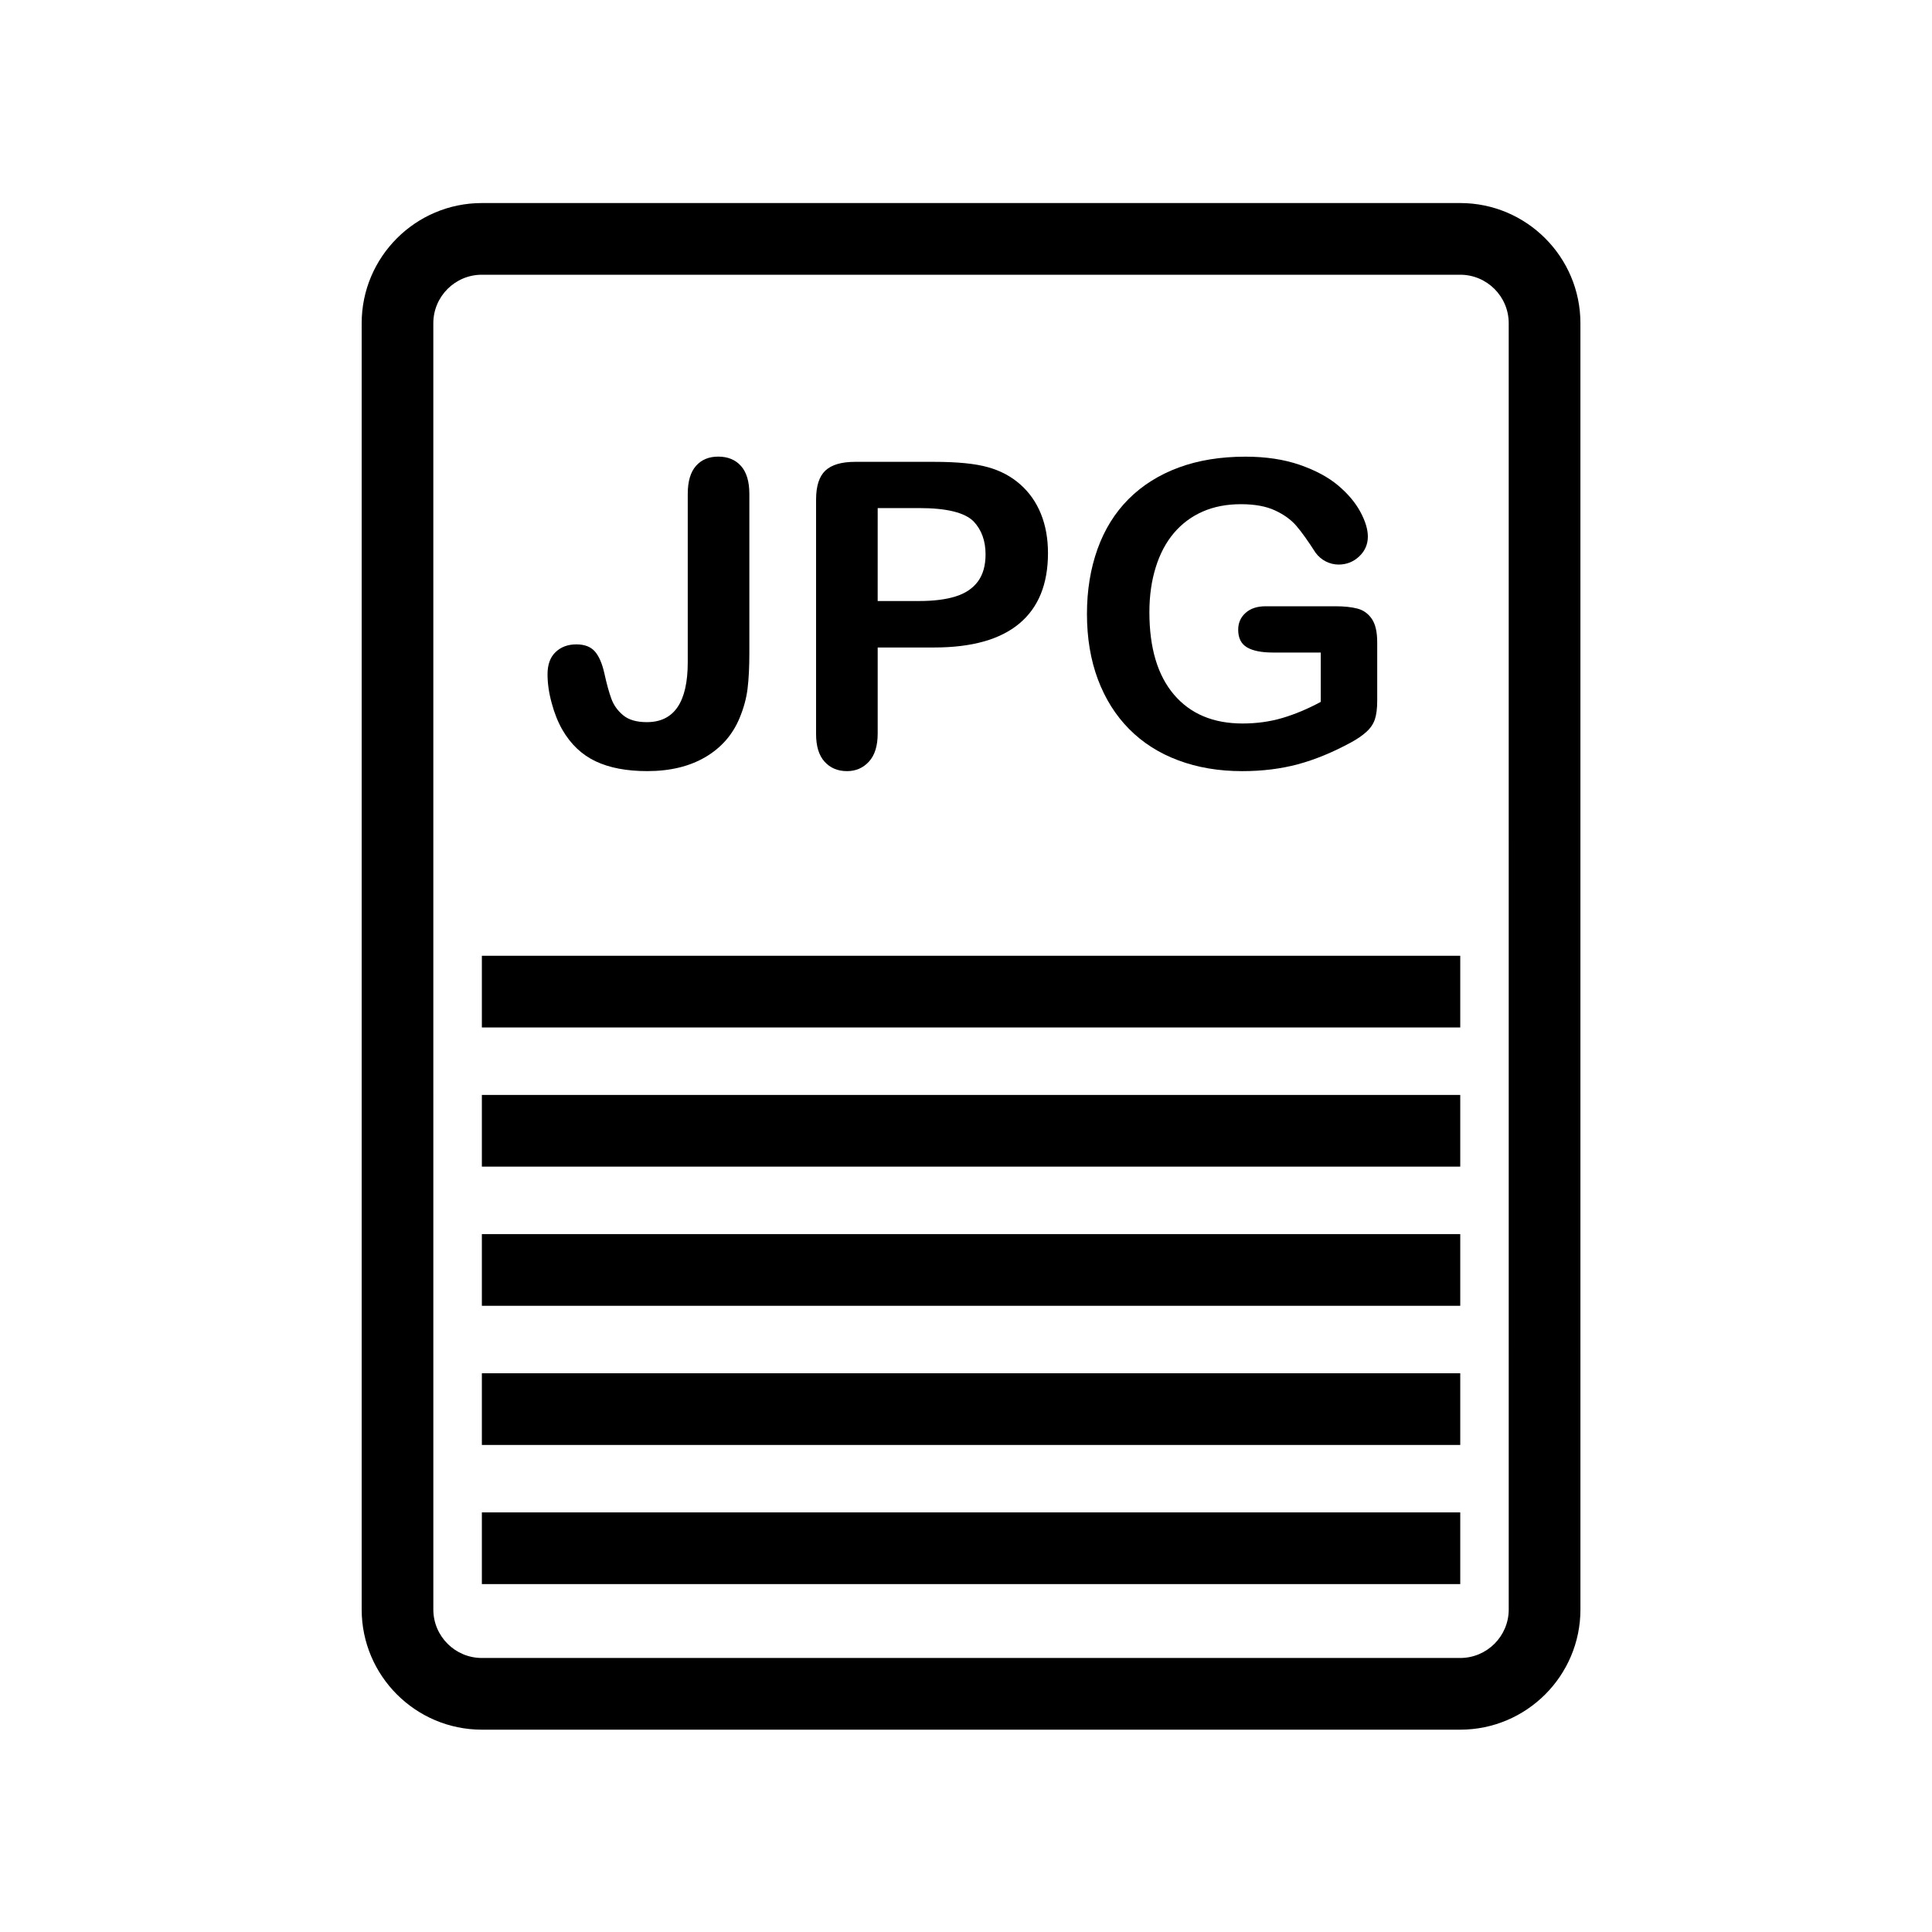
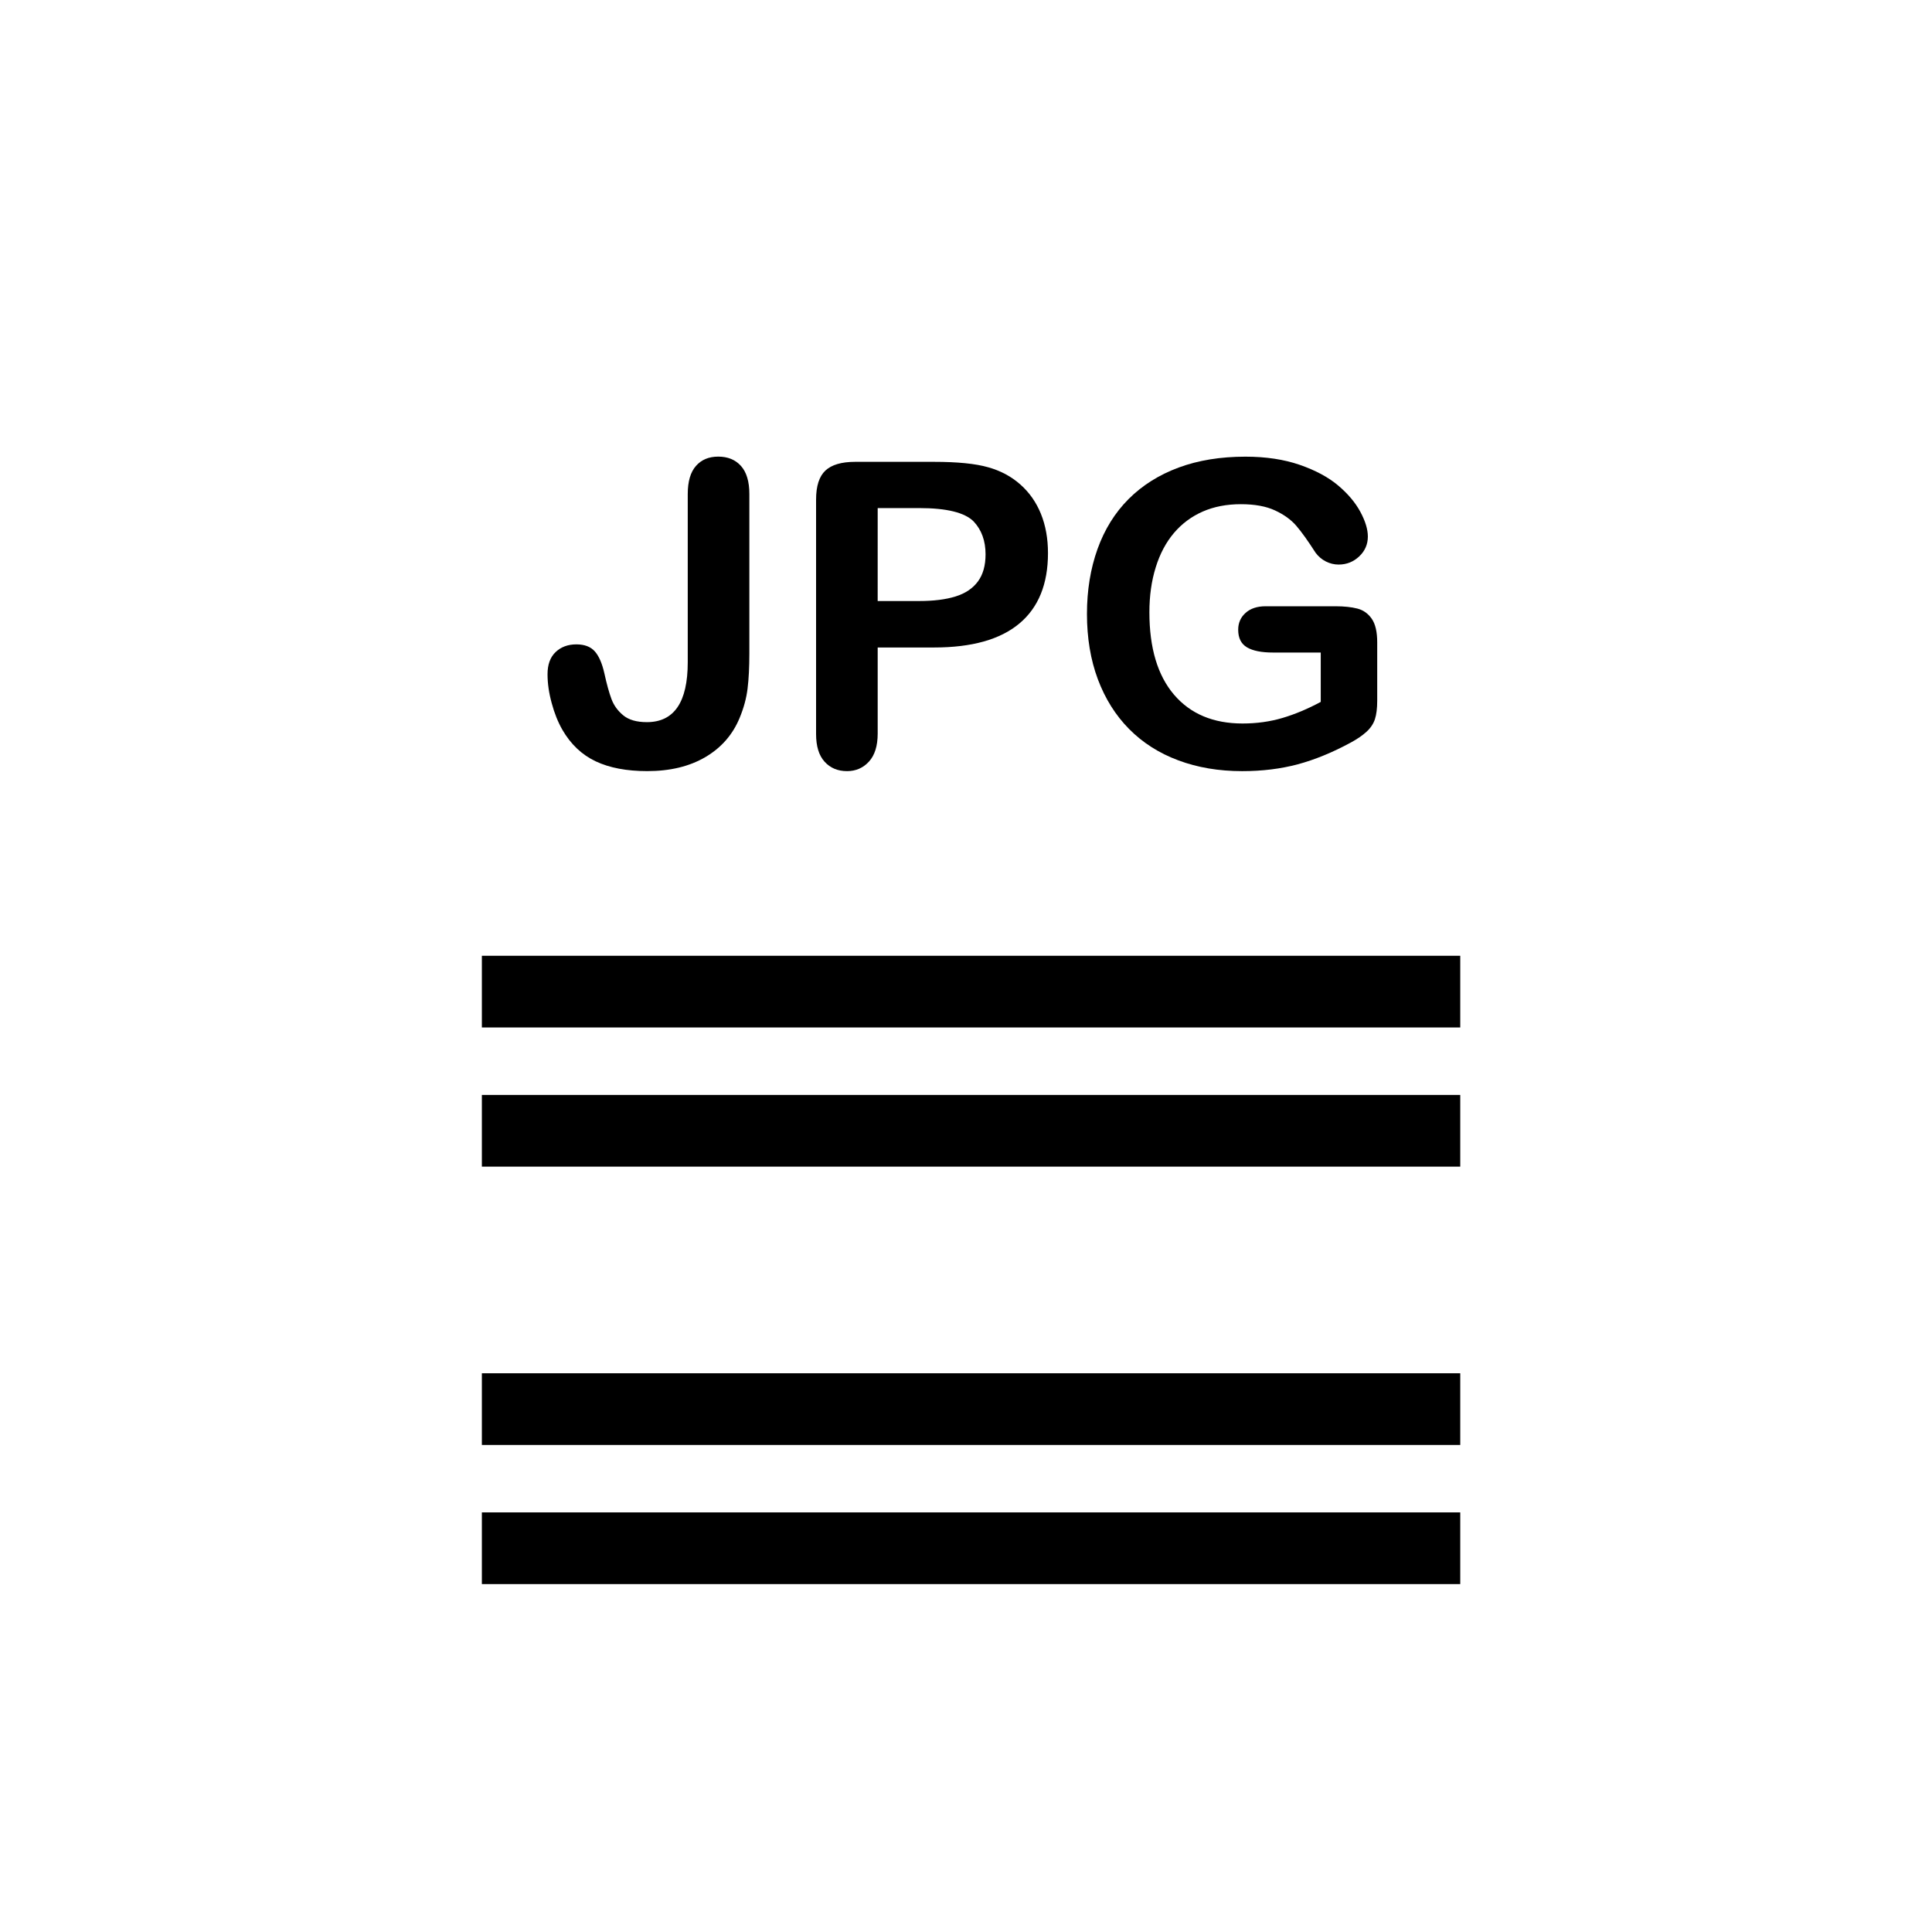
<svg xmlns="http://www.w3.org/2000/svg" fill="#000000" width="800px" height="800px" version="1.1" viewBox="144 144 512 512">
  <g>
-     <path d="m530.97 197.81h-259.27c-17.562 0-31.852 14.289-31.852 31.848v340.87c0 17.562 14.289 31.852 31.852 31.852h259.28c17.562 0 31.852-14.289 31.852-31.852l-0.004-340.87c0-17.559-14.289-31.848-31.852-31.848zm12.859 372.72c0 7.082-5.769 12.852-12.855 12.852h-259.28c-7.09 0-12.855-5.769-12.855-12.852l-0.004-340.87c0-7.082 5.769-12.852 12.855-12.852h259.28c7.09 0 12.855 5.769 12.855 12.852z" />
    <path d="m271.7 397.29h259.28v19h-259.28z" />
    <path d="m271.7 434.17h259.28v19h-259.28z" />
-     <path d="m271.7 471.05h259.28v19h-259.28z" />
    <path d="m271.7 507.93h259.28v19h-259.28z" />
    <path d="m271.7 544.8h259.28v19h-259.28z" />
    <path d="m293.04 337.41c2.231 3.848 5.176 6.629 8.828 8.352 3.648 1.723 8.195 2.59 13.66 2.59 6.051 0 11.18-1.238 15.402-3.715 4.211-2.473 7.234-5.93 9.07-10.363 1.098-2.641 1.805-5.238 2.117-7.809 0.312-2.562 0.469-5.68 0.469-9.34v-42.223c0-3.293-0.742-5.773-2.223-7.422-1.484-1.652-3.492-2.473-6.019-2.473-2.488 0-4.465 0.82-5.91 2.473-1.449 1.648-2.172 4.121-2.172 7.422v44.586c0 10.594-3.613 15.887-10.832 15.887-2.711 0-4.801-0.598-6.266-1.809-1.465-1.211-2.508-2.656-3.129-4.344-0.625-1.688-1.25-3.941-1.867-6.766-0.59-2.637-1.43-4.574-2.527-5.824-1.102-1.246-2.734-1.867-4.898-1.867-2.238 0-4.07 0.68-5.496 2.035-1.43 1.355-2.144 3.316-2.144 5.879 0 2.418 0.363 4.969 1.102 7.644 0.711 2.668 1.66 5.035 2.836 7.086z" />
    <path d="m368.46 348.36c2.348 0 4.289-0.848 5.828-2.535 1.535-1.684 2.309-4.156 2.309-7.422v-22.812h14.953c10.004 0 17.531-2.117 22.59-6.352 5.059-4.231 7.586-10.453 7.586-18.66 0-3.848-0.621-7.309-1.863-10.387-1.246-3.078-3.066-5.684-5.473-7.809-2.402-2.125-5.25-3.648-8.543-4.559-3.336-0.953-8.102-1.43-14.297-1.43h-20.945c-3.594 0-6.211 0.77-7.863 2.309-1.648 1.543-2.473 4.106-2.473 7.699v62.121c0 3.231 0.746 5.672 2.254 7.34 1.504 1.66 3.484 2.496 5.938 2.496zm8.137-69.715h11c7.289 0 12.113 1.188 14.453 3.57 2.09 2.238 3.133 5.133 3.133 8.691 0 2.969-0.676 5.367-2.031 7.199-1.359 1.832-3.324 3.152-5.914 3.961-2.578 0.805-5.793 1.211-9.645 1.211h-11z" />
    <path d="m443.23 337.2c3.594 3.633 7.93 6.398 13.027 8.297 5.094 1.91 10.734 2.863 16.934 2.863 5.316 0 10.223-0.609 14.73-1.812 4.508-1.211 9.199-3.133 14.07-5.773 1.688-0.918 3.066-1.863 4.152-2.856 1.082-0.988 1.82-2.098 2.223-3.324 0.402-1.223 0.609-2.863 0.609-4.922v-15.445c0-2.785-0.488-4.871-1.457-6.262-0.973-1.391-2.246-2.293-3.824-2.695-1.578-0.402-3.496-0.605-5.773-0.605h-18.531c-2.231 0-4.004 0.586-5.305 1.762-1.305 1.168-1.953 2.656-1.953 4.453 0 2.203 0.777 3.754 2.336 4.676 1.559 0.918 3.859 1.371 6.898 1.371h12.645v13.082c-3.406 1.832-6.769 3.25-10.086 4.238-3.316 0.988-6.863 1.484-10.637 1.484-7.773 0-13.824-2.551-18.172-7.648-4.336-5.094-6.516-12.367-6.516-21.824 0-4.359 0.559-8.332 1.684-11.93 1.113-3.586 2.727-6.621 4.832-9.098 2.109-2.473 4.648-4.359 7.617-5.664 2.973-1.301 6.344-1.953 10.117-1.953 3.668 0 6.68 0.551 9.043 1.652 2.367 1.098 4.242 2.453 5.637 4.07 1.391 1.613 3.094 3.996 5.113 7.144 0.734 0.988 1.637 1.762 2.719 2.312 1.082 0.543 2.207 0.82 3.379 0.82 2.125 0 3.949-0.727 5.473-2.172 1.523-1.445 2.281-3.199 2.281-5.25 0-1.91-0.664-4.09-1.984-6.543-1.32-2.453-3.273-4.781-5.879-6.984-2.606-2.203-5.992-4.019-10.172-5.473-4.18-1.445-8.984-2.172-14.402-2.172-6.594 0-12.496 0.957-17.703 2.883-5.203 1.93-9.621 4.707-13.25 8.328-3.629 3.633-6.379 8.047-8.246 13.25-1.863 5.203-2.805 10.941-2.805 17.211 0 6.379 0.961 12.148 2.887 17.316 1.938 5.164 4.695 9.562 8.289 13.191z" />
  </g>
</svg>